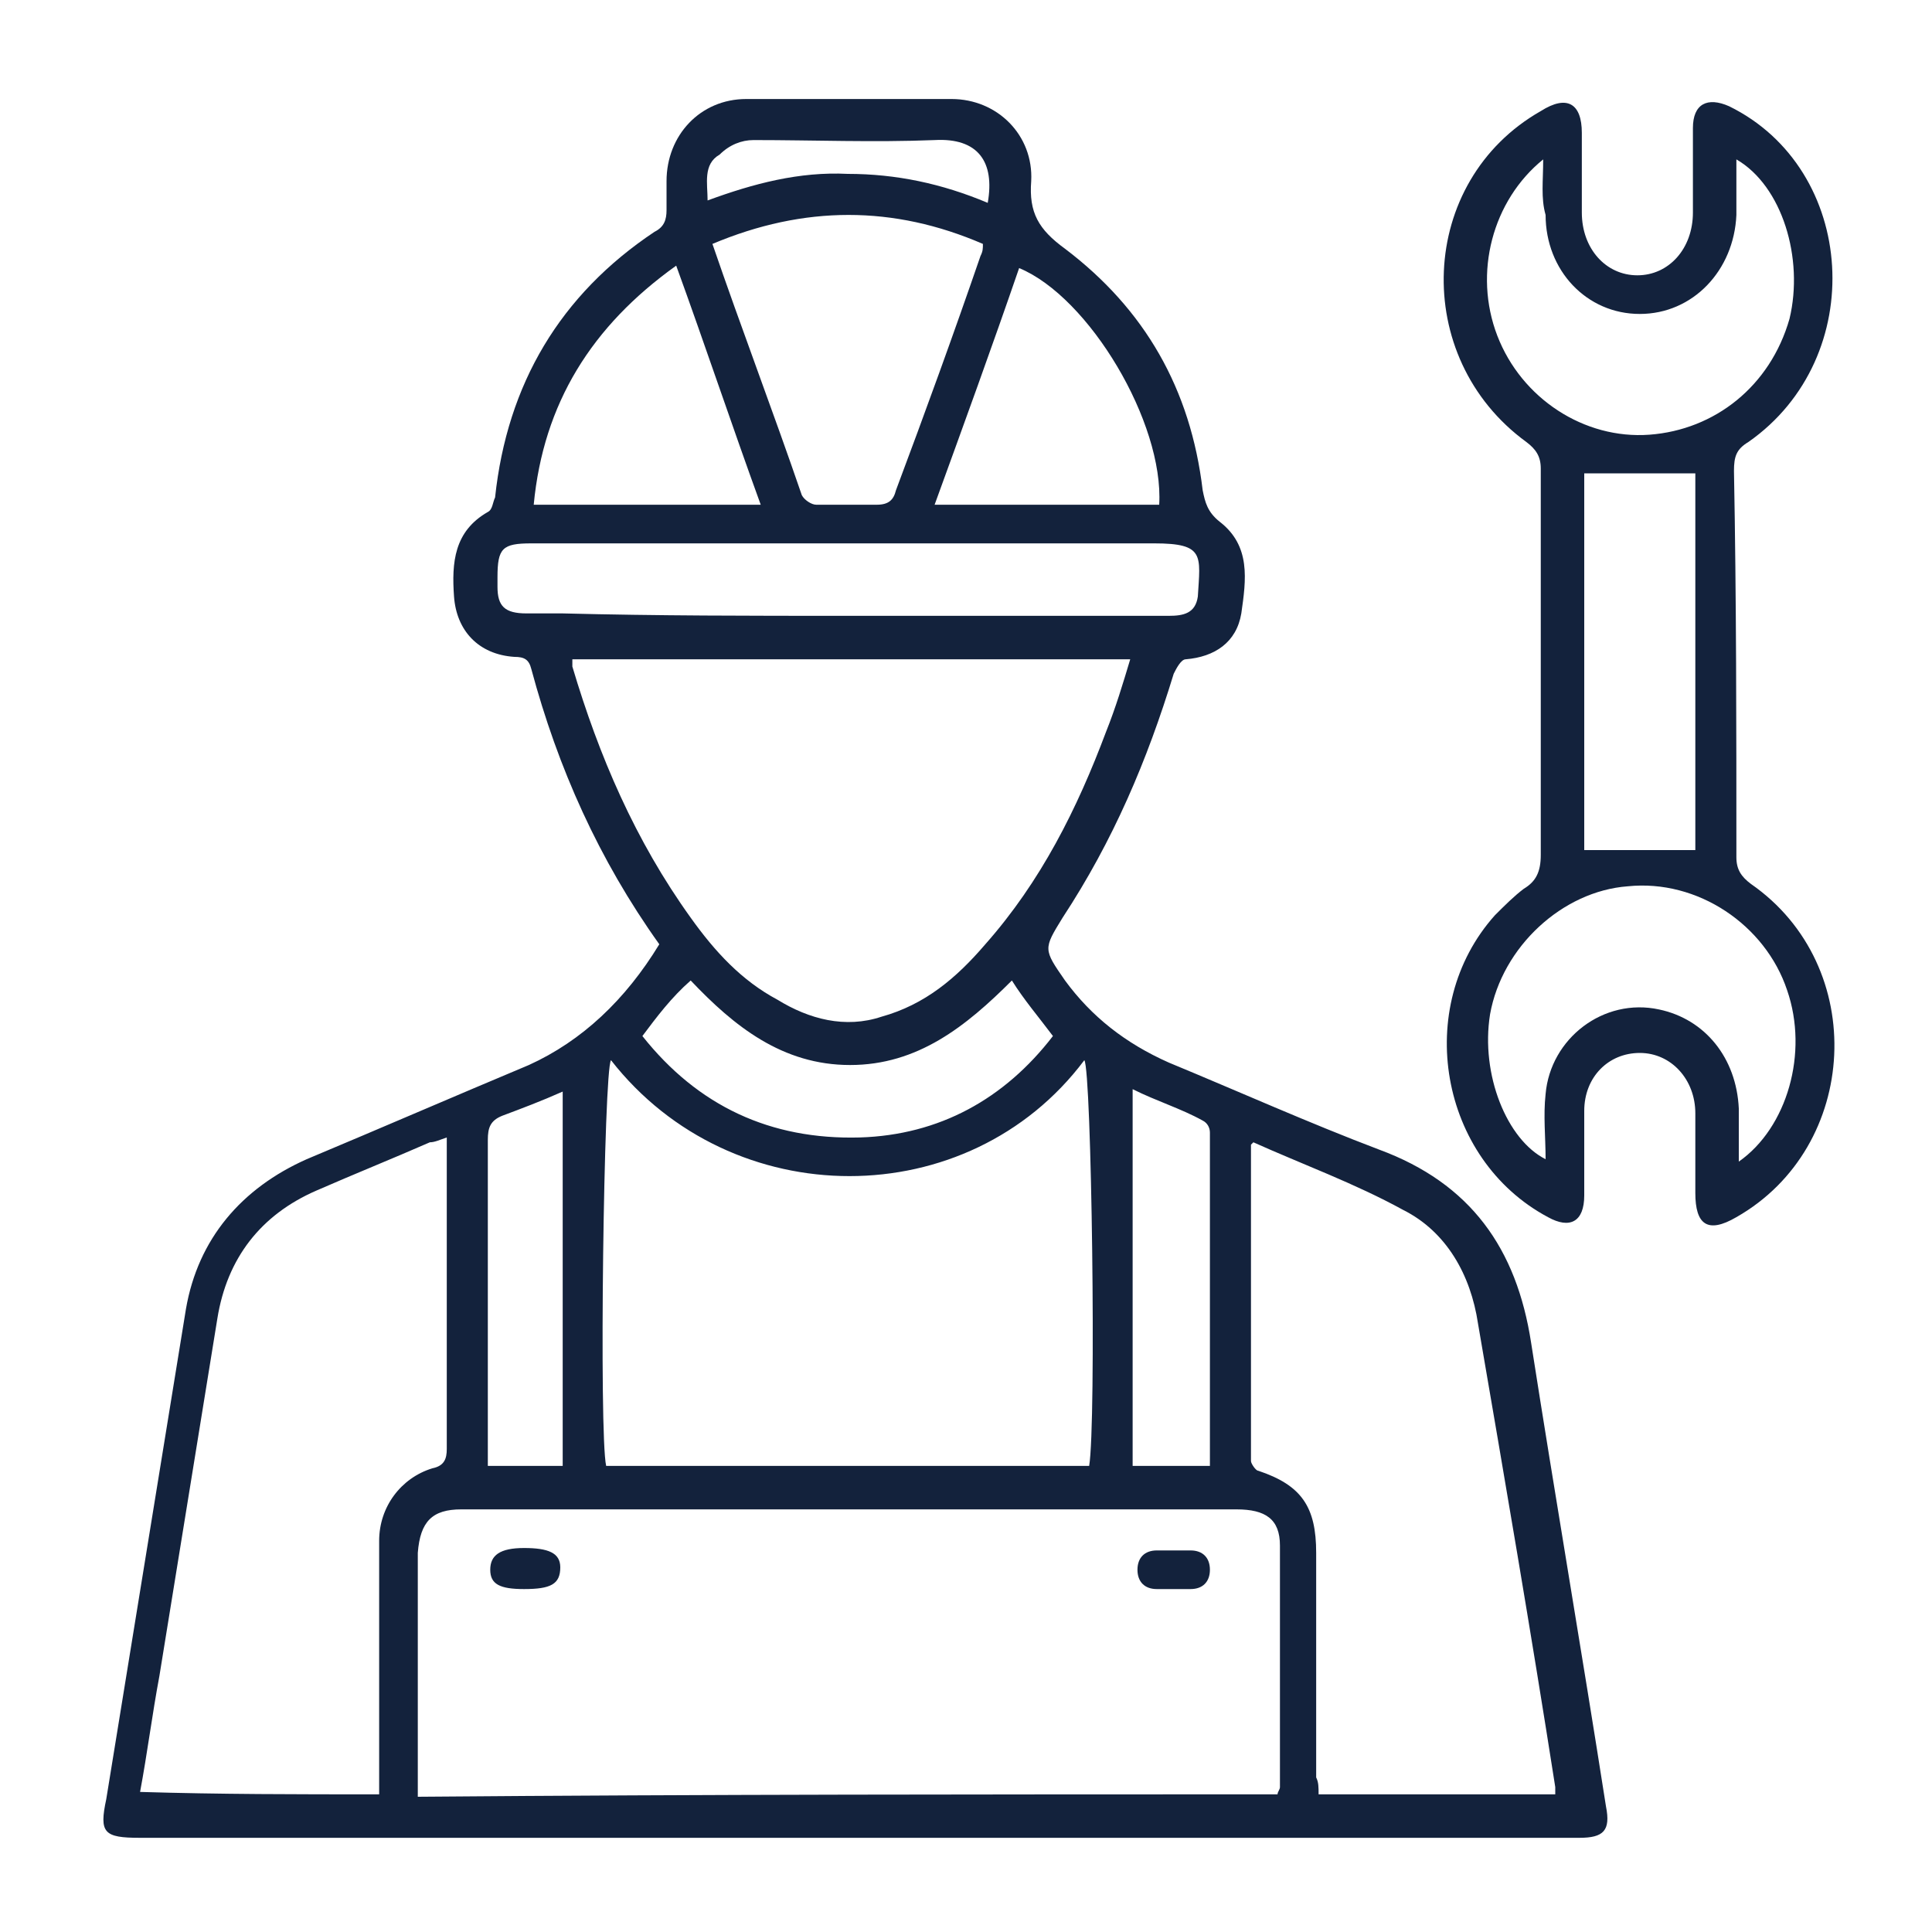
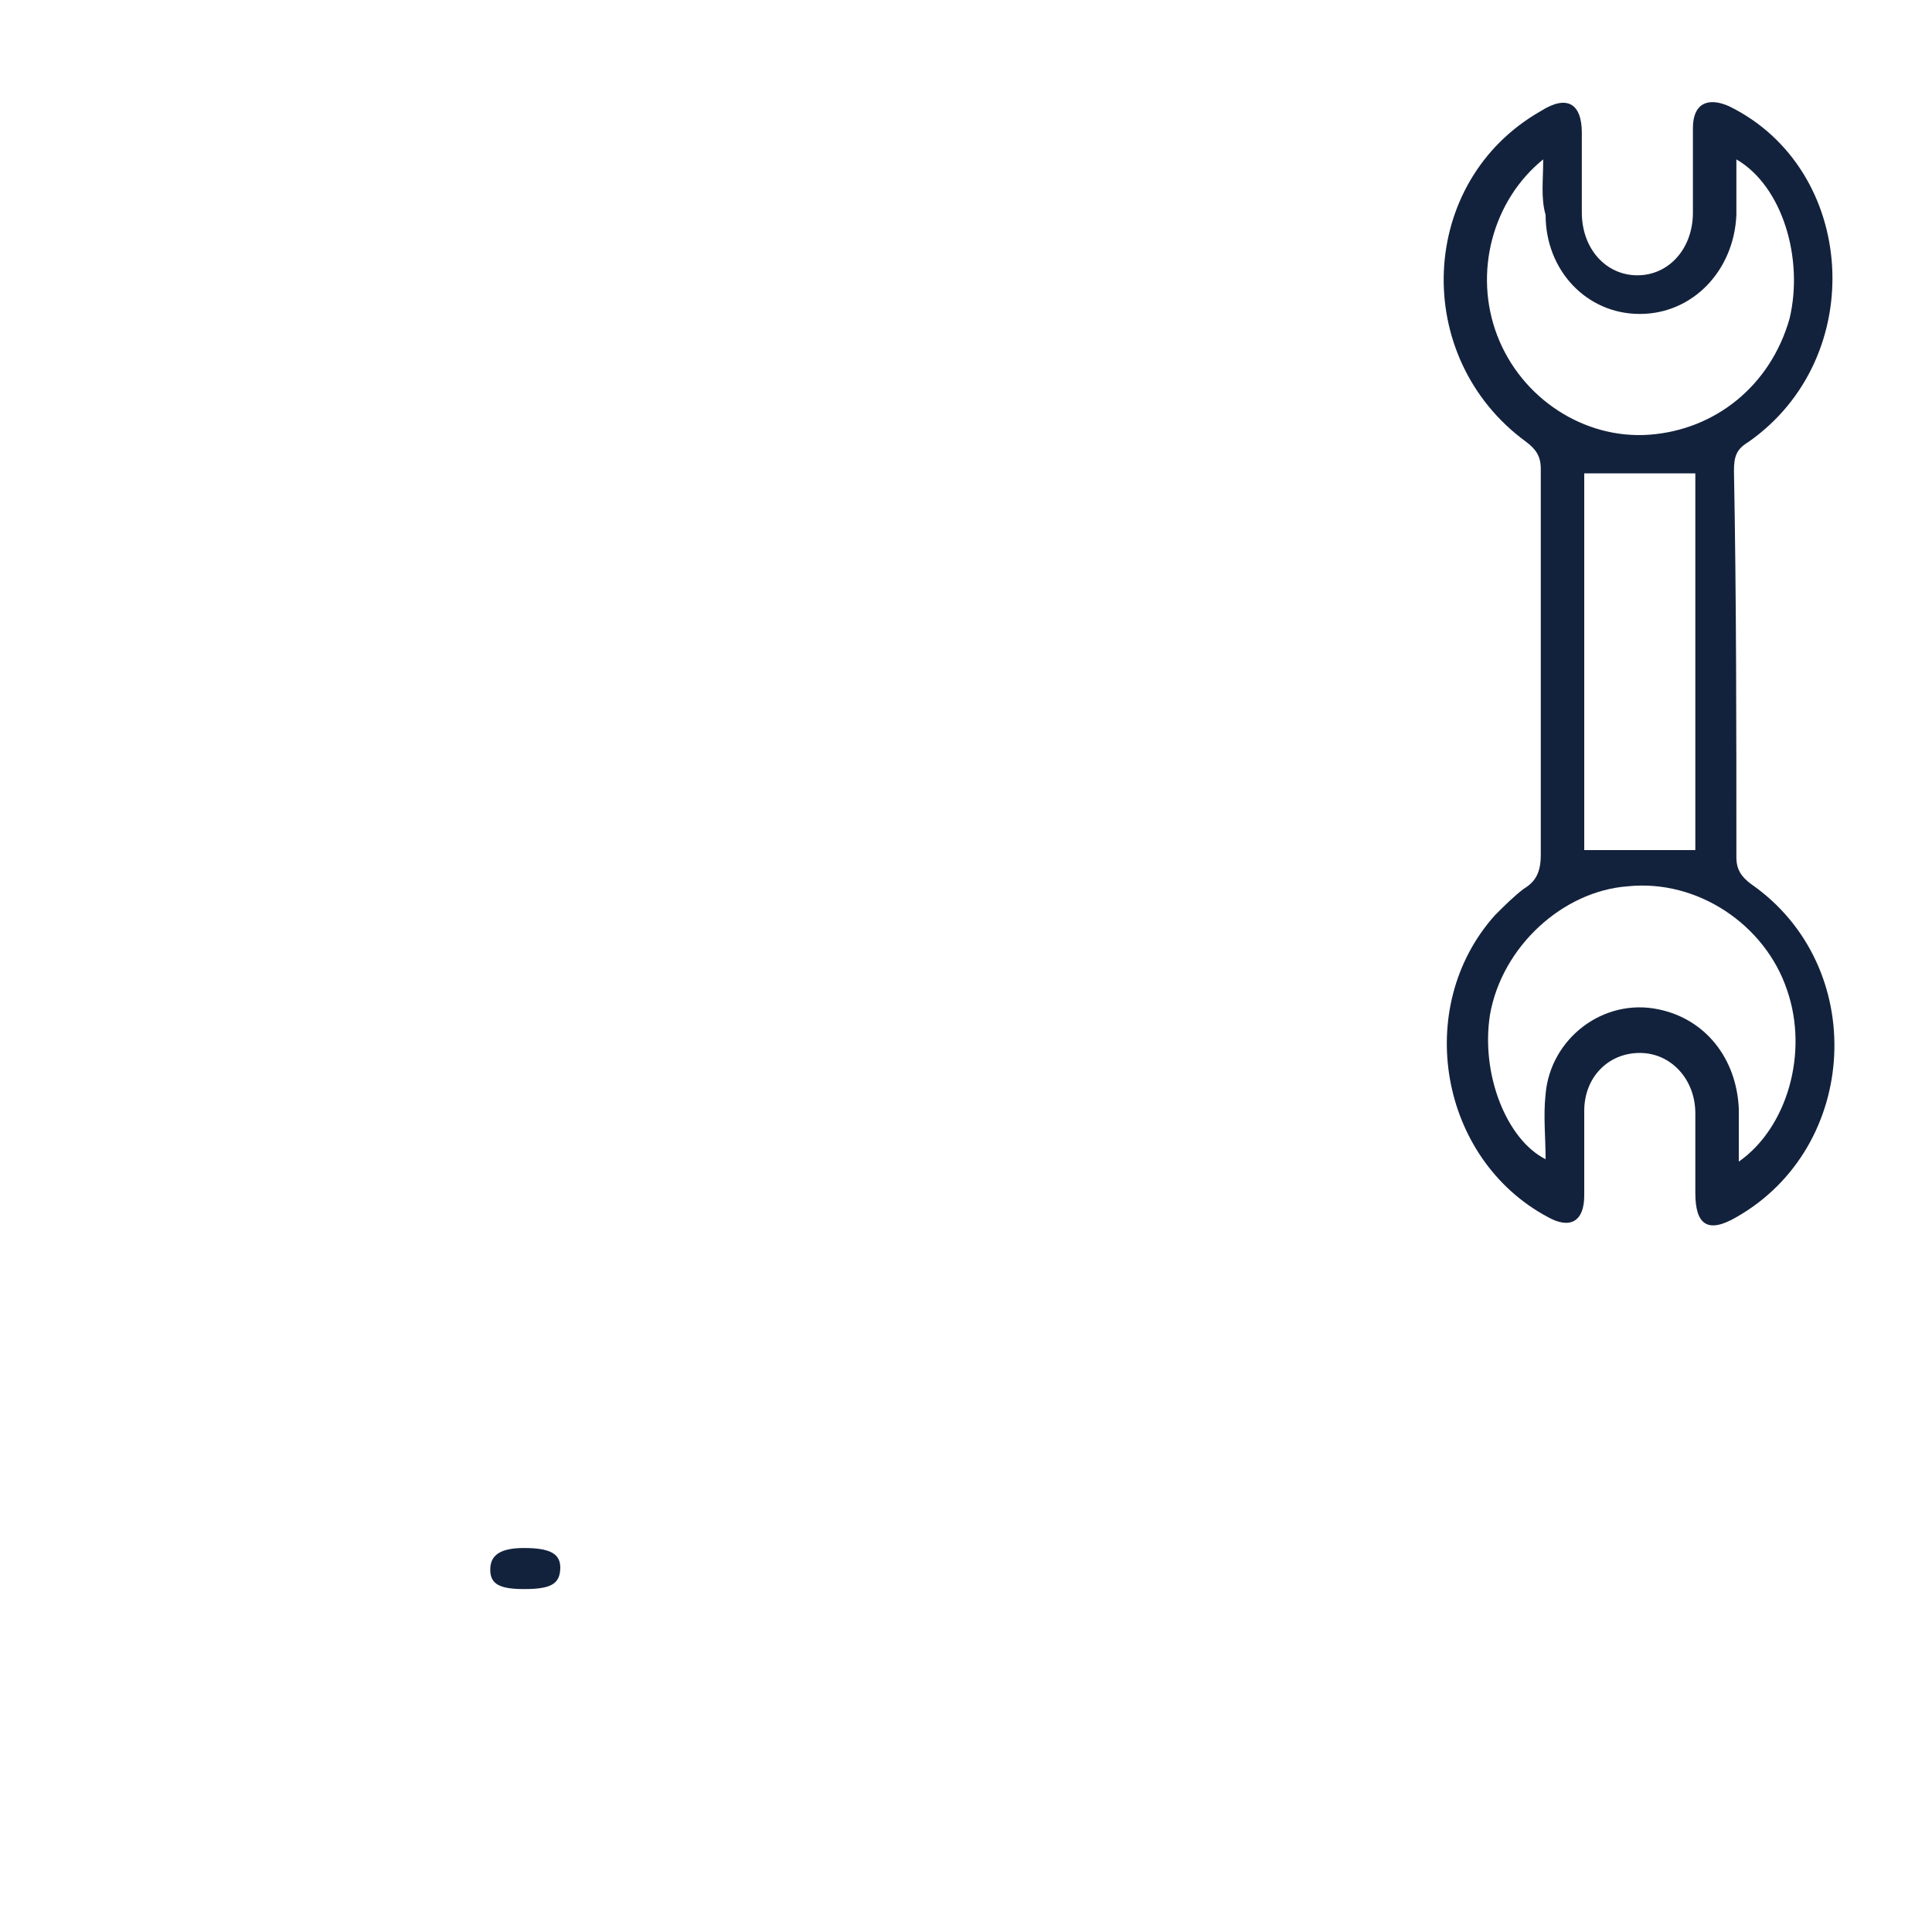
<svg xmlns="http://www.w3.org/2000/svg" version="1.1" id="Layer_1" x="0px" y="0px" viewBox="0 0 80 80" style="enable-background:new 0 0 80 80;" xml:space="preserve">
  <style type="text/css">
	.st0{fill:#13223C;}
</style>
-   <path class="st0" d="M27.3,39.1c-2.5-3.5-4.2-7.3-5.3-11.4c-0.1-0.4-0.3-0.5-0.7-0.5c-1.5-0.1-2.4-1.1-2.5-2.5  c-0.1-1.4,0-2.7,1.4-3.5c0.2-0.1,0.2-0.4,0.3-0.6c0.5-4.7,2.7-8.4,6.6-11c0.4-0.2,0.5-0.5,0.5-0.9c0-0.4,0-0.8,0-1.2  c0-1.9,1.4-3.4,3.3-3.4c2.8,0,5.7,0,8.5,0c1.9,0,3.4,1.5,3.3,3.4c-0.1,1.3,0.3,2,1.4,2.8c3.3,2.5,5.2,5.8,5.7,10  c0.1,0.5,0.2,0.9,0.7,1.3c1.3,1,1.1,2.4,0.9,3.8c-0.2,1.2-1.1,1.8-2.3,1.9c-0.2,0-0.4,0.4-0.5,0.6c-1.1,3.6-2.5,6.9-4.6,10.1  c-0.8,1.3-0.8,1.3,0.1,2.6c1.1,1.5,2.5,2.6,4.3,3.4c2.9,1.2,5.8,2.5,8.7,3.6c3.8,1.4,5.7,4.1,6.3,8c1,6.4,2.1,12.8,3.1,19.2  c0.2,1-0.1,1.3-1.1,1.3c-3,0-6.1,0-9.1,0c-12.6,0-25.2,0-37.8,0c-4.2,0-8.5,0-12.7,0c-1.5,0-1.7-0.2-1.4-1.6  c1.1-6.8,2.2-13.5,3.3-20.3c0.5-2.9,2.3-5,5-6.2c3.1-1.3,6.1-2.6,9.2-3.9C24.1,43.1,25.9,41.4,27.3,39.1z M52.9,74.3  c0-0.1,0.1-0.2,0.1-0.3c0-3.3,0-6.7,0-10c0-1.1-0.6-1.5-1.8-1.5c-10.7,0-21.4,0-32.1,0c-1.2,0-1.7,0.5-1.8,1.8c0,3.1,0,6.3,0,9.4  c0,0.2,0,0.4,0,0.7C29.2,74.3,41,74.3,52.9,74.3z M25.3,43.9c-0.3,0.4-0.5,15.5-0.2,16.8c6.7,0,13.3,0,20,0  c0.3-1.8,0.1-16.4-0.2-16.8C40.1,50.3,30.3,50.3,25.3,43.9z M23.7,27.3c0,0.2,0,0.2,0,0.3c1.1,3.7,2.6,7.2,4.9,10.4  c1,1.4,2.1,2.6,3.6,3.4c1.3,0.8,2.8,1.2,4.3,0.7c1.8-0.5,3.1-1.6,4.3-3c2.3-2.6,3.8-5.6,5-8.8c0.4-1,0.7-2,1-3  C39,27.3,31.4,27.3,23.7,27.3z M54.6,74.3c3.3,0,6.6,0,9.8,0c0-0.1,0-0.2,0-0.3c-1-6.4-2.1-12.8-3.2-19.2c-0.3-2-1.3-3.8-3.1-4.7  c-2-1.1-4.2-1.9-6.2-2.8c-0.1,0.1-0.1,0.1-0.1,0.1c0,4.4,0,8.7,0,13.1c0,0.1,0.2,0.4,0.3,0.4c1.8,0.6,2.4,1.5,2.4,3.4  c0,3.1,0,6.2,0,9.3C54.6,73.8,54.6,74,54.6,74.3z M15.7,74.3c0-0.3,0-0.6,0-0.9c0-3.2,0-6.4,0-9.6c0-1.4,0.9-2.6,2.2-3  c0.5-0.1,0.6-0.4,0.6-0.8c0-3.4,0-6.8,0-10.2c0-0.9,0-1.7,0-2.7c-0.3,0.1-0.5,0.2-0.7,0.2c-1.6,0.7-3.1,1.3-4.7,2  c-2.3,1-3.7,2.8-4.1,5.3c-0.8,4.9-1.6,9.9-2.4,14.8c-0.3,1.6-0.5,3.2-0.8,4.8C9.1,74.3,12.3,74.3,15.7,74.3z M29.5,10.1  c1.2,3.5,2.5,6.9,3.7,10.4c0.1,0.2,0.4,0.4,0.6,0.4c0.8,0,1.6,0,2.5,0c0.5,0,0.7-0.2,0.8-0.6c1.2-3.2,2.4-6.5,3.5-9.7  c0.1-0.2,0.1-0.3,0.1-0.5C37,8.5,33.3,8.5,29.5,10.1z M35.1,25.5c3.1,0,6.1,0,9.2,0c1.4,0,2.8,0,4.1,0c0.6,0,1.1-0.1,1.2-0.8  c0.1-1.7,0.3-2.2-1.8-2.2c-0.1,0-0.3,0-0.4,0c-4.9,0-9.8,0-14.6,0c-3.6,0-7.2,0-10.8,0c-1.2,0-1.4,0.2-1.4,1.4c0,0.1,0,0.3,0,0.4  c0,0.8,0.3,1.1,1.2,1.1c0.5,0,1,0,1.5,0C27.2,25.5,31.1,25.5,35.1,25.5z M28,11c-3.5,2.5-5.5,5.7-5.9,9.9c3.2,0,6.2,0,9.4,0  C30.3,17.6,29.2,14.3,28,11z M38.7,20.9c3.2,0,6.3,0,9.3,0c0.2-3.4-2.9-8.6-5.8-9.8C41.1,14.3,39.9,17.6,38.7,20.9z M26.6,42.9  c2.3,2.9,5.3,4.3,9,4.2c3.3-0.1,6-1.6,8-4.2c-0.6-0.8-1.2-1.5-1.7-2.3c-1.9,1.9-3.9,3.5-6.7,3.5c-2.8,0-4.8-1.6-6.6-3.5  C27.8,41.3,27.2,42.1,26.6,42.9z M46.9,45.1c0,5.2,0,10.4,0,15.6c1.1,0,2.1,0,3.2,0c0-4.6,0-9.2,0-13.8c0-0.2-0.1-0.4-0.3-0.5  C48.9,45.9,47.9,45.6,46.9,45.1z M23.3,60.7c0-5.2,0-10.3,0-15.5c-0.9,0.4-1.7,0.7-2.5,1c-0.5,0.2-0.6,0.5-0.6,1c0,4.3,0,8.6,0,12.8  c0,0.2,0,0.5,0,0.7C21.3,60.7,22.2,60.7,23.3,60.7z M29.3,8.3c1.9-0.7,3.8-1.2,5.8-1.1c2,0,3.9,0.4,5.8,1.2c0.3-1.7-0.4-2.7-2.2-2.6  c-2.5,0.1-5,0-7.5,0c-0.5,0-1,0.2-1.4,0.6C29.1,6.8,29.3,7.6,29.3,8.3z" />
  <path class="st0" d="M65.6,47.8c0,0.6,0,1.2,0,1.7c0,1.1-0.6,1.4-1.5,0.9c-4.5-2.4-5.6-8.7-2.2-12.5c0.4-0.4,0.8-0.8,1.2-1.1  c0.5-0.3,0.7-0.7,0.7-1.4c0-5.3,0-10.7,0-16c0-0.5-0.2-0.8-0.6-1.1c-4.8-3.5-4.5-10.8,0.6-13.7c1.1-0.7,1.7-0.3,1.7,0.9  c0,1.1,0,2.2,0,3.3c0,1.5,1,2.6,2.3,2.6c1.3,0,2.3-1.1,2.3-2.6c0-1.2,0-2.3,0-3.5c0-1,0.6-1.3,1.5-0.9c5.3,2.6,5.8,10.4,0.8,13.9  c-0.5,0.3-0.6,0.6-0.6,1.2c0.1,5.3,0.1,10.6,0.1,16c0,0.5,0.2,0.8,0.6,1.1c4.9,3.4,4.5,10.9-0.6,13.8c-1.2,0.7-1.7,0.3-1.7-1  c0-1.1,0-2.2,0-3.3c0-1.4-1-2.5-2.3-2.5c-1.3,0-2.3,1-2.3,2.4C65.6,46.5,65.6,47.1,65.6,47.8C65.6,47.8,65.6,47.8,65.6,47.8z   M63.9,6.6c-2.1,1.7-2.9,4.7-1.9,7.3c1,2.6,3.6,4.3,6.3,4.1c2.7-0.2,5-2,5.8-4.8c0.6-2.5-0.3-5.5-2.2-6.6c0,0.8,0,1.6,0,2.3  c-0.1,2.3-1.8,4.1-4,4.1c-2.2,0-3.9-1.8-3.9-4.1C63.8,8.2,63.9,7.5,63.9,6.6z M72,48.1c2-1.4,2.9-4.5,2-7.1  c-0.9-2.7-3.7-4.6-6.6-4.3c-2.7,0.2-5.2,2.5-5.7,5.3c-0.4,2.5,0.7,5.2,2.3,6c0-0.9-0.1-1.8,0-2.7c0.2-2.3,2.4-4,4.7-3.5  c1.9,0.4,3.2,2,3.3,4.1C72,46.7,72,47.4,72,48.1z M65.6,19.6c0,5.2,0,10.5,0,15.6c1.6,0,3.1,0,4.6,0c0-5.2,0-10.4,0-15.6  C68.6,19.6,67.1,19.6,65.6,19.6z" />
-   <path class="st0" d="M48.5,65.8c-0.2,0-0.4,0-0.6,0c-0.5,0-0.8-0.3-0.8-0.8c0-0.5,0.3-0.8,0.8-0.8c0.5,0,1,0,1.4,0  c0.5,0,0.8,0.3,0.8,0.8c0,0.5-0.3,0.8-0.8,0.8C48.9,65.8,48.7,65.8,48.5,65.8C48.5,65.8,48.5,65.8,48.5,65.8z" />
  <path class="st0" d="M21.7,65.8c-1,0-1.4-0.2-1.4-0.8c0-0.6,0.4-0.9,1.4-0.9c1,0,1.5,0.2,1.5,0.8C23.2,65.6,22.8,65.8,21.7,65.8z" />
</svg>